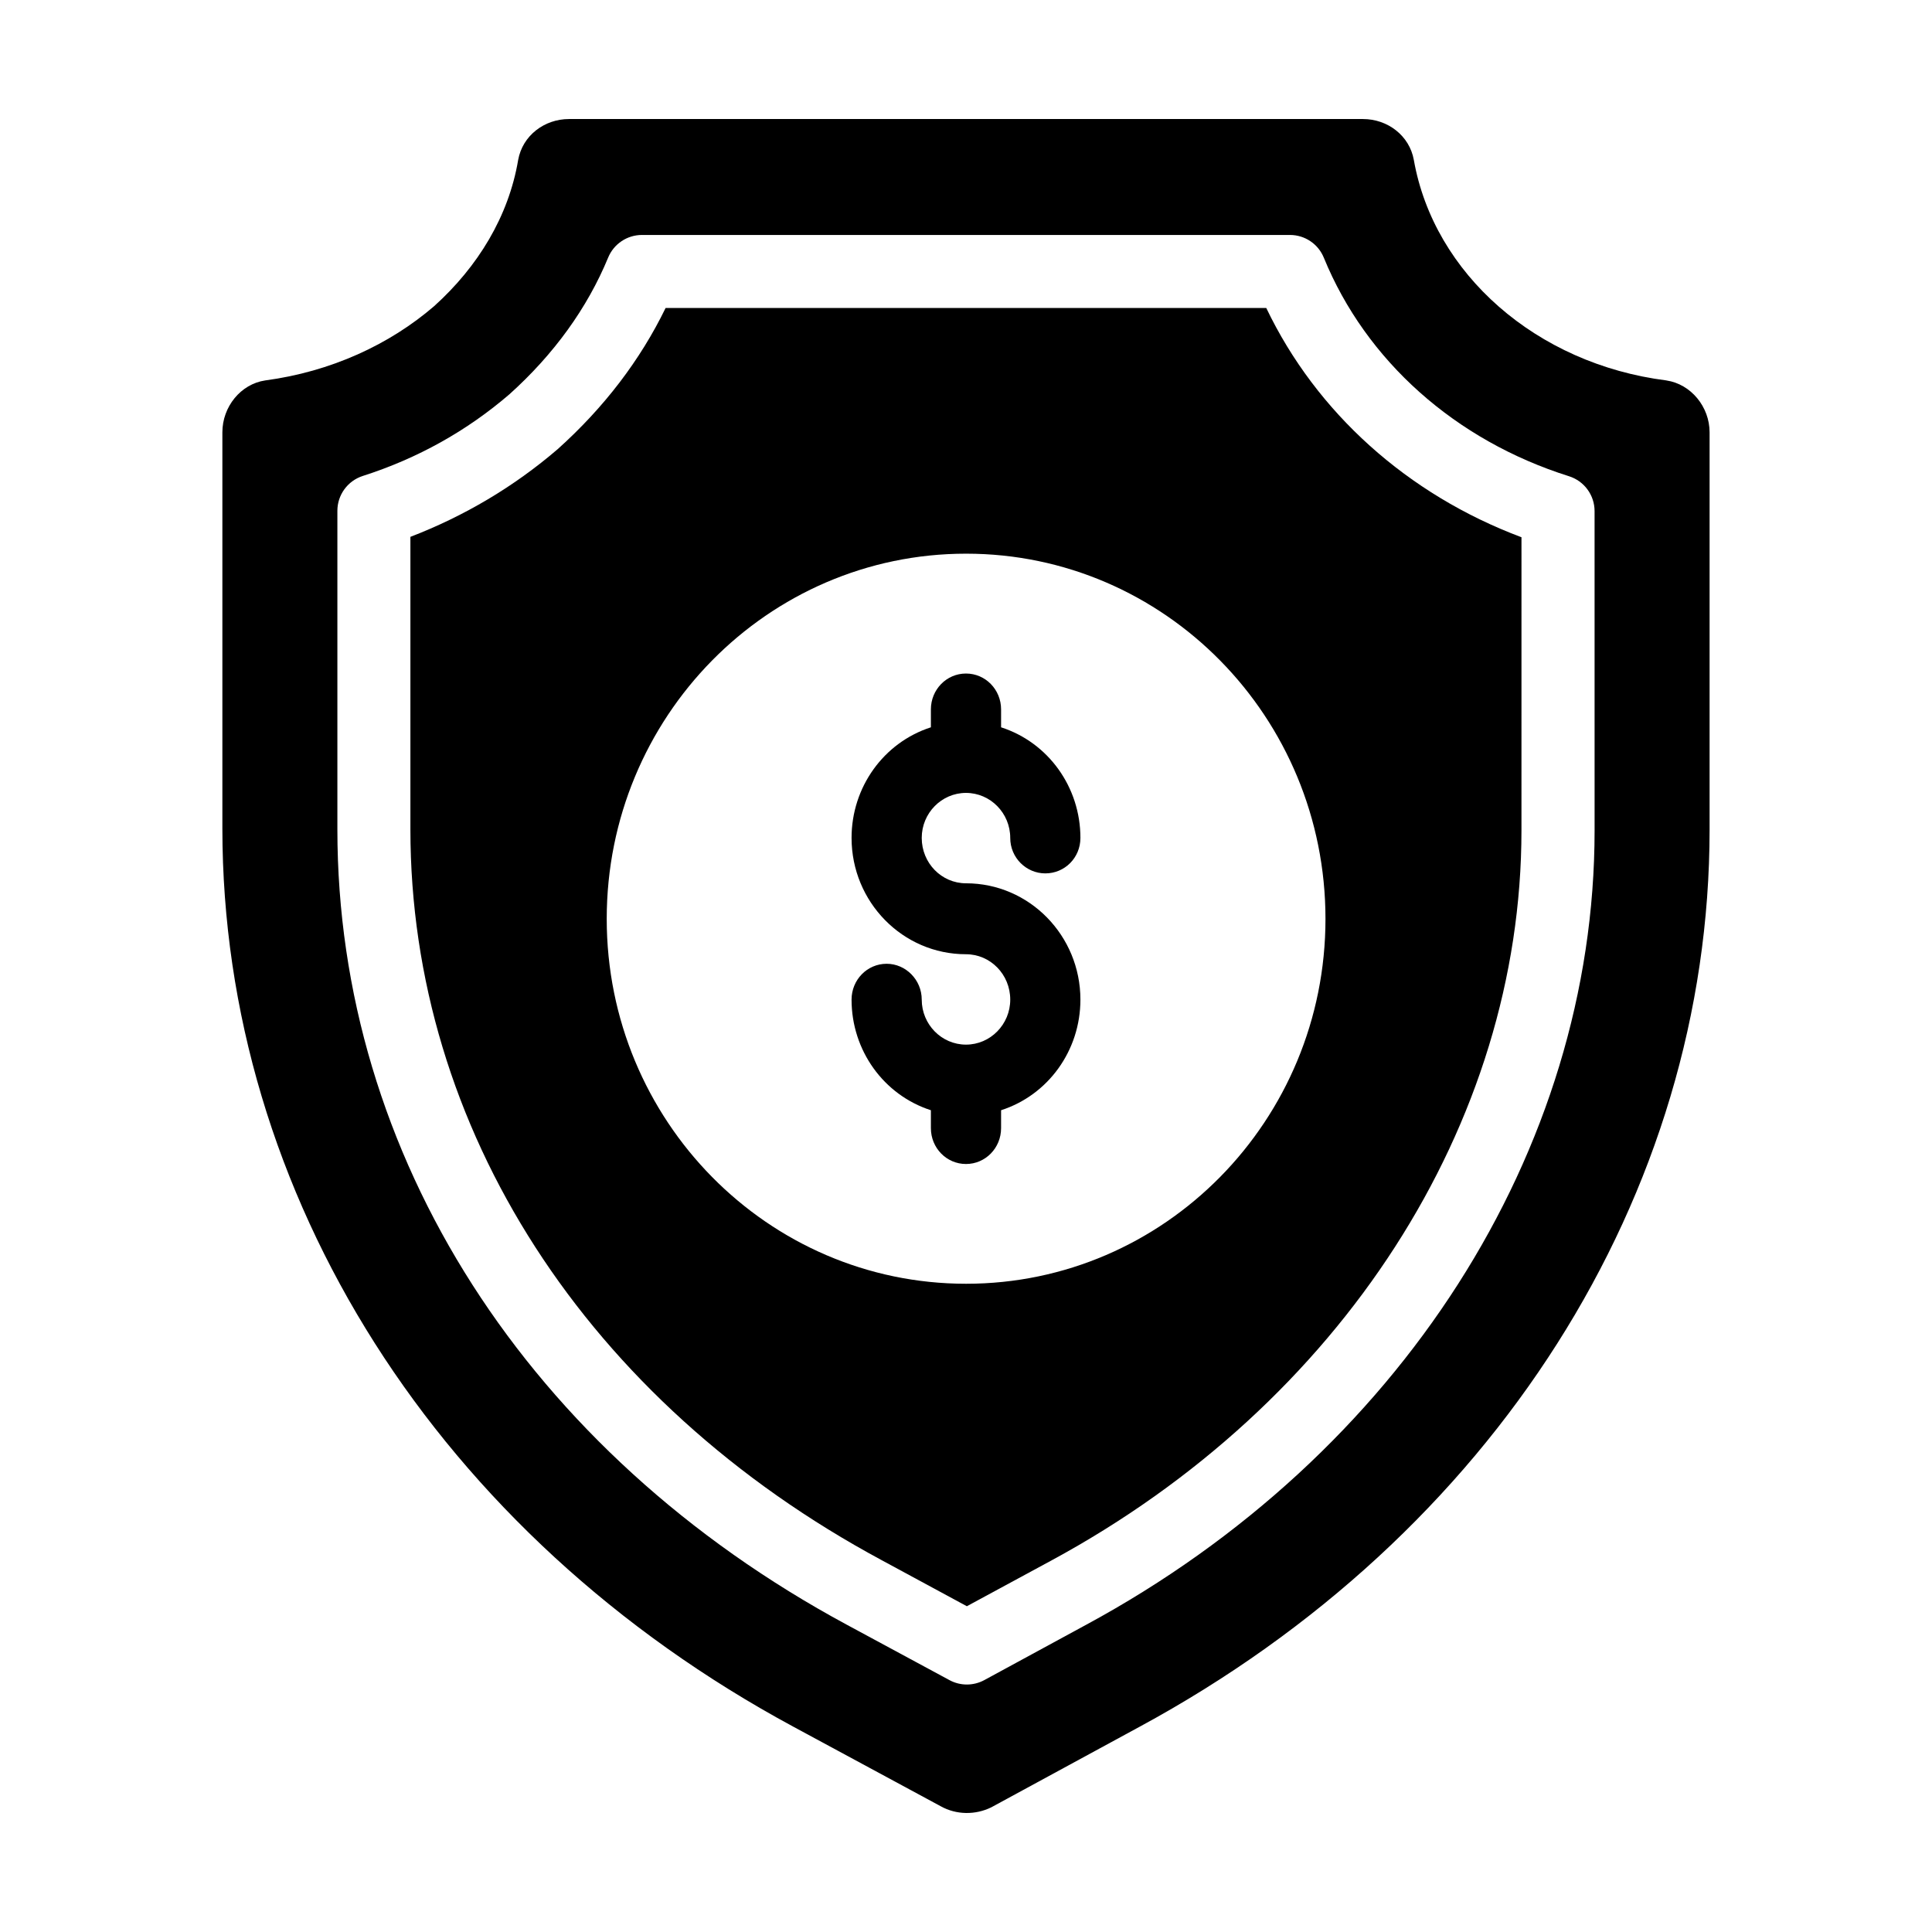
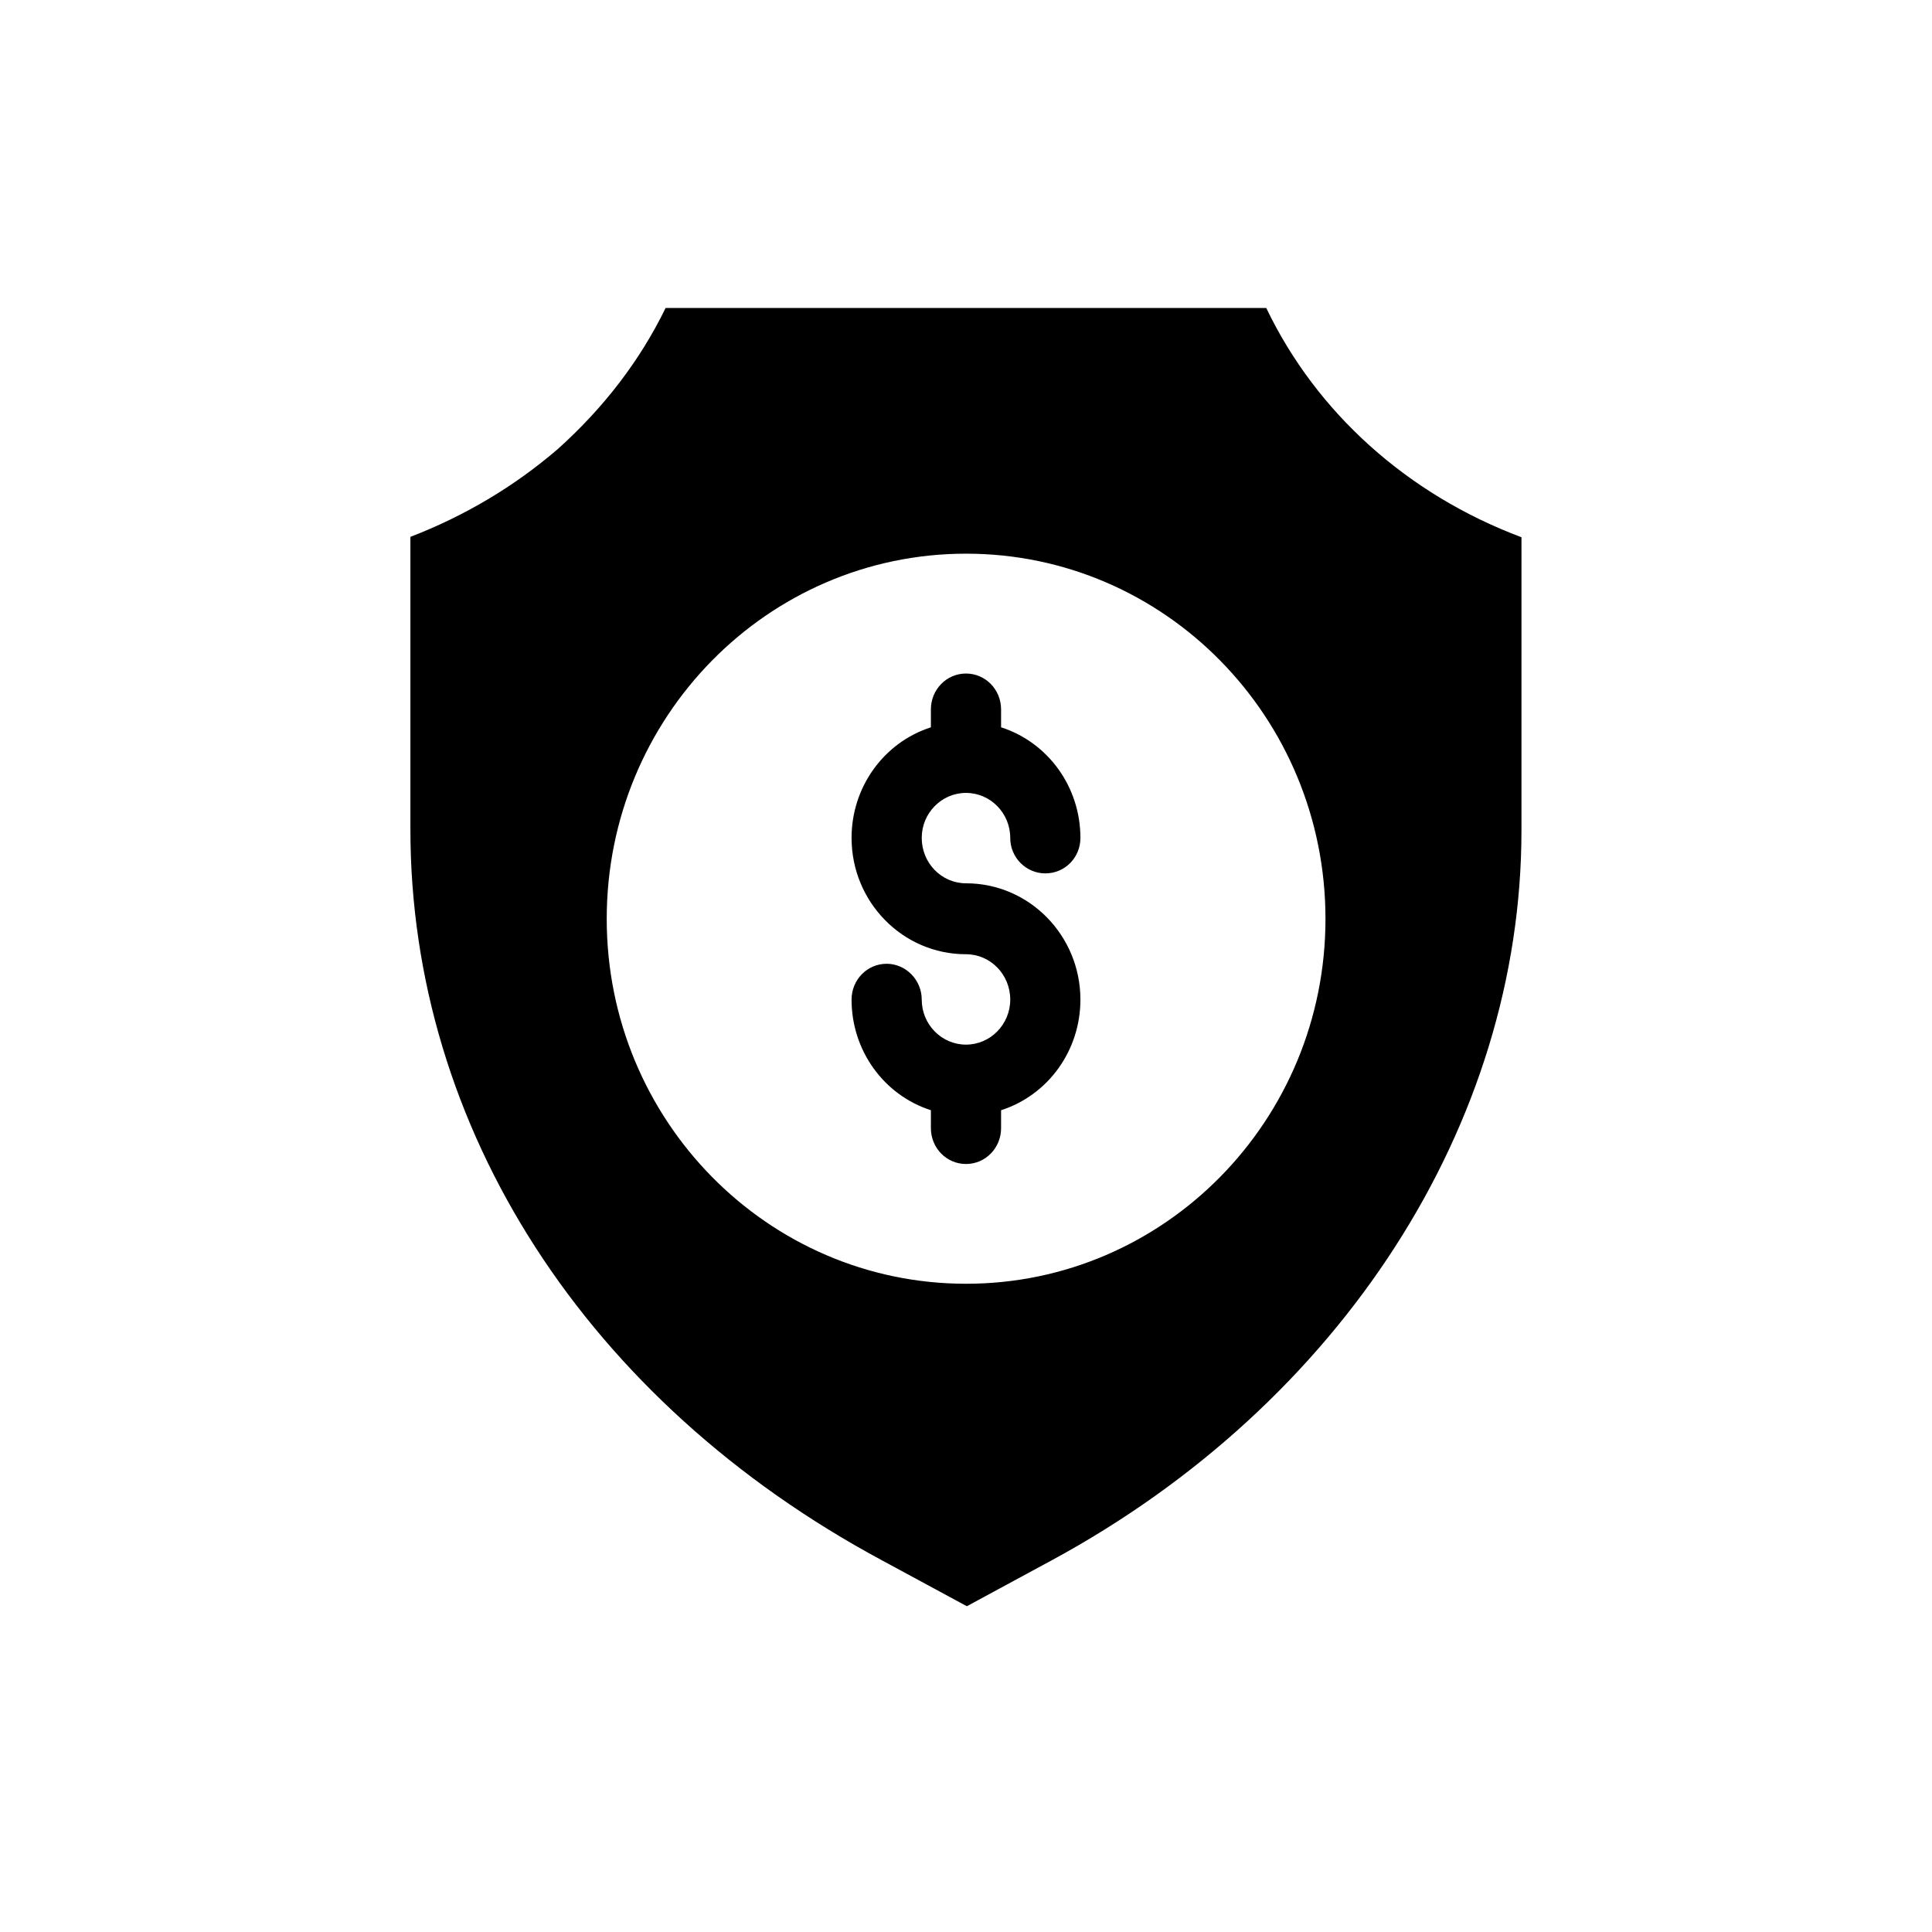
<svg xmlns="http://www.w3.org/2000/svg" fill="#000000" width="800px" height="800px" version="1.1" viewBox="144 144 512 512">
  <g>
    <path d="m479.57 225.62h-159.18c-6.684 13.758-16.277 26.352-28.582 37.398-11.625 9.98-24.707 17.73-39.047 23.254v77.508c0 79.156 46.699 151.62 124.89 193.68l22.574 12.207 22.379-12.109c76.832-41.562 124.6-115.68 124.6-193.48l0.004-77.703c-30.23-11.336-54.355-33.035-67.629-60.746zm-79.543 258.59c-52.609 0-95.238-43.309-95.238-96.691 0-53.48 42.629-96.789 95.238-96.789s95.238 43.309 95.238 96.789c0 53.383-42.629 96.691-95.238 96.691z" />
-     <path d="m585.63 244.82c-34.492-4.359-61.621-28.289-66.949-58.422-1.164-6.492-6.977-10.852-13.469-10.852h-210.43c-6.492 0-12.305 4.359-13.465 10.852-2.519 14.922-10.656 28.289-22.285 38.754-11.82 10.172-27.32 17.344-44.762 19.668-6.492 0.969-11.34 6.977-11.34 13.758v104.93c0 97.176 57.262 187.38 151.43 238.15l38.949 21.023c4.168 2.324 9.203 2.324 13.371 0.289l39.238-21.316c93.883-50.766 151.14-140.96 151.14-237.85v-105.22c0-6.781-4.941-12.789-11.434-13.758zm-19.047 119.29c0 84.883-51.629 165.53-134.74 210.47l-26.992 14.664c-1.441 0.781-3.039 1.172-4.625 1.172-1.586 0-3.164-0.387-4.602-1.164l-27.215-14.684c-84.531-45.578-135-124.36-135-210.75v-84.457c0-4.215 2.727-7.941 6.738-9.23 14.484-4.633 27.562-11.918 38.871-21.656 11.766-10.582 20.617-22.812 26.152-36.219 1.496-3.625 5.035-5.988 8.957-5.988h171.73c3.938 0 7.481 2.379 8.969 6.023 11.168 27.312 34.852 48.426 64.98 57.918 4.031 1.27 6.773 5.012 6.773 9.238z" />
    <path d="m430.32 408.91c0 13.445-8.492 25.27-21.023 29.312v4.75c0 5.258-4.144 9.5-9.301 9.5s-9.301-4.246-9.301-9.5v-4.75c-12.535-4.043-21.023-15.871-21.023-29.312 0-5.258 4.144-9.5 9.301-9.5 5.055 0 9.297 4.246 9.297 9.5 0 6.57 5.258 11.926 11.727 11.926s11.727-5.359 11.727-11.926c0-6.672-5.258-12.027-11.727-12.027-16.781 0-30.324-13.848-30.324-30.828 0-13.445 8.492-25.27 21.023-29.312v-4.75c0-5.258 4.144-9.5 9.301-9.5s9.301 4.246 9.301 9.5v4.75c12.535 4.043 21.023 15.871 21.023 29.312 0 5.254-4.144 9.402-9.301 9.402-5.055 0-9.297-4.144-9.297-9.402 0-6.57-5.258-11.926-11.727-11.926s-11.727 5.356-11.727 11.926c0 6.672 5.258 12.027 11.727 12.027 16.777 0 30.324 13.848 30.324 30.828z" />
  </g>
</svg>